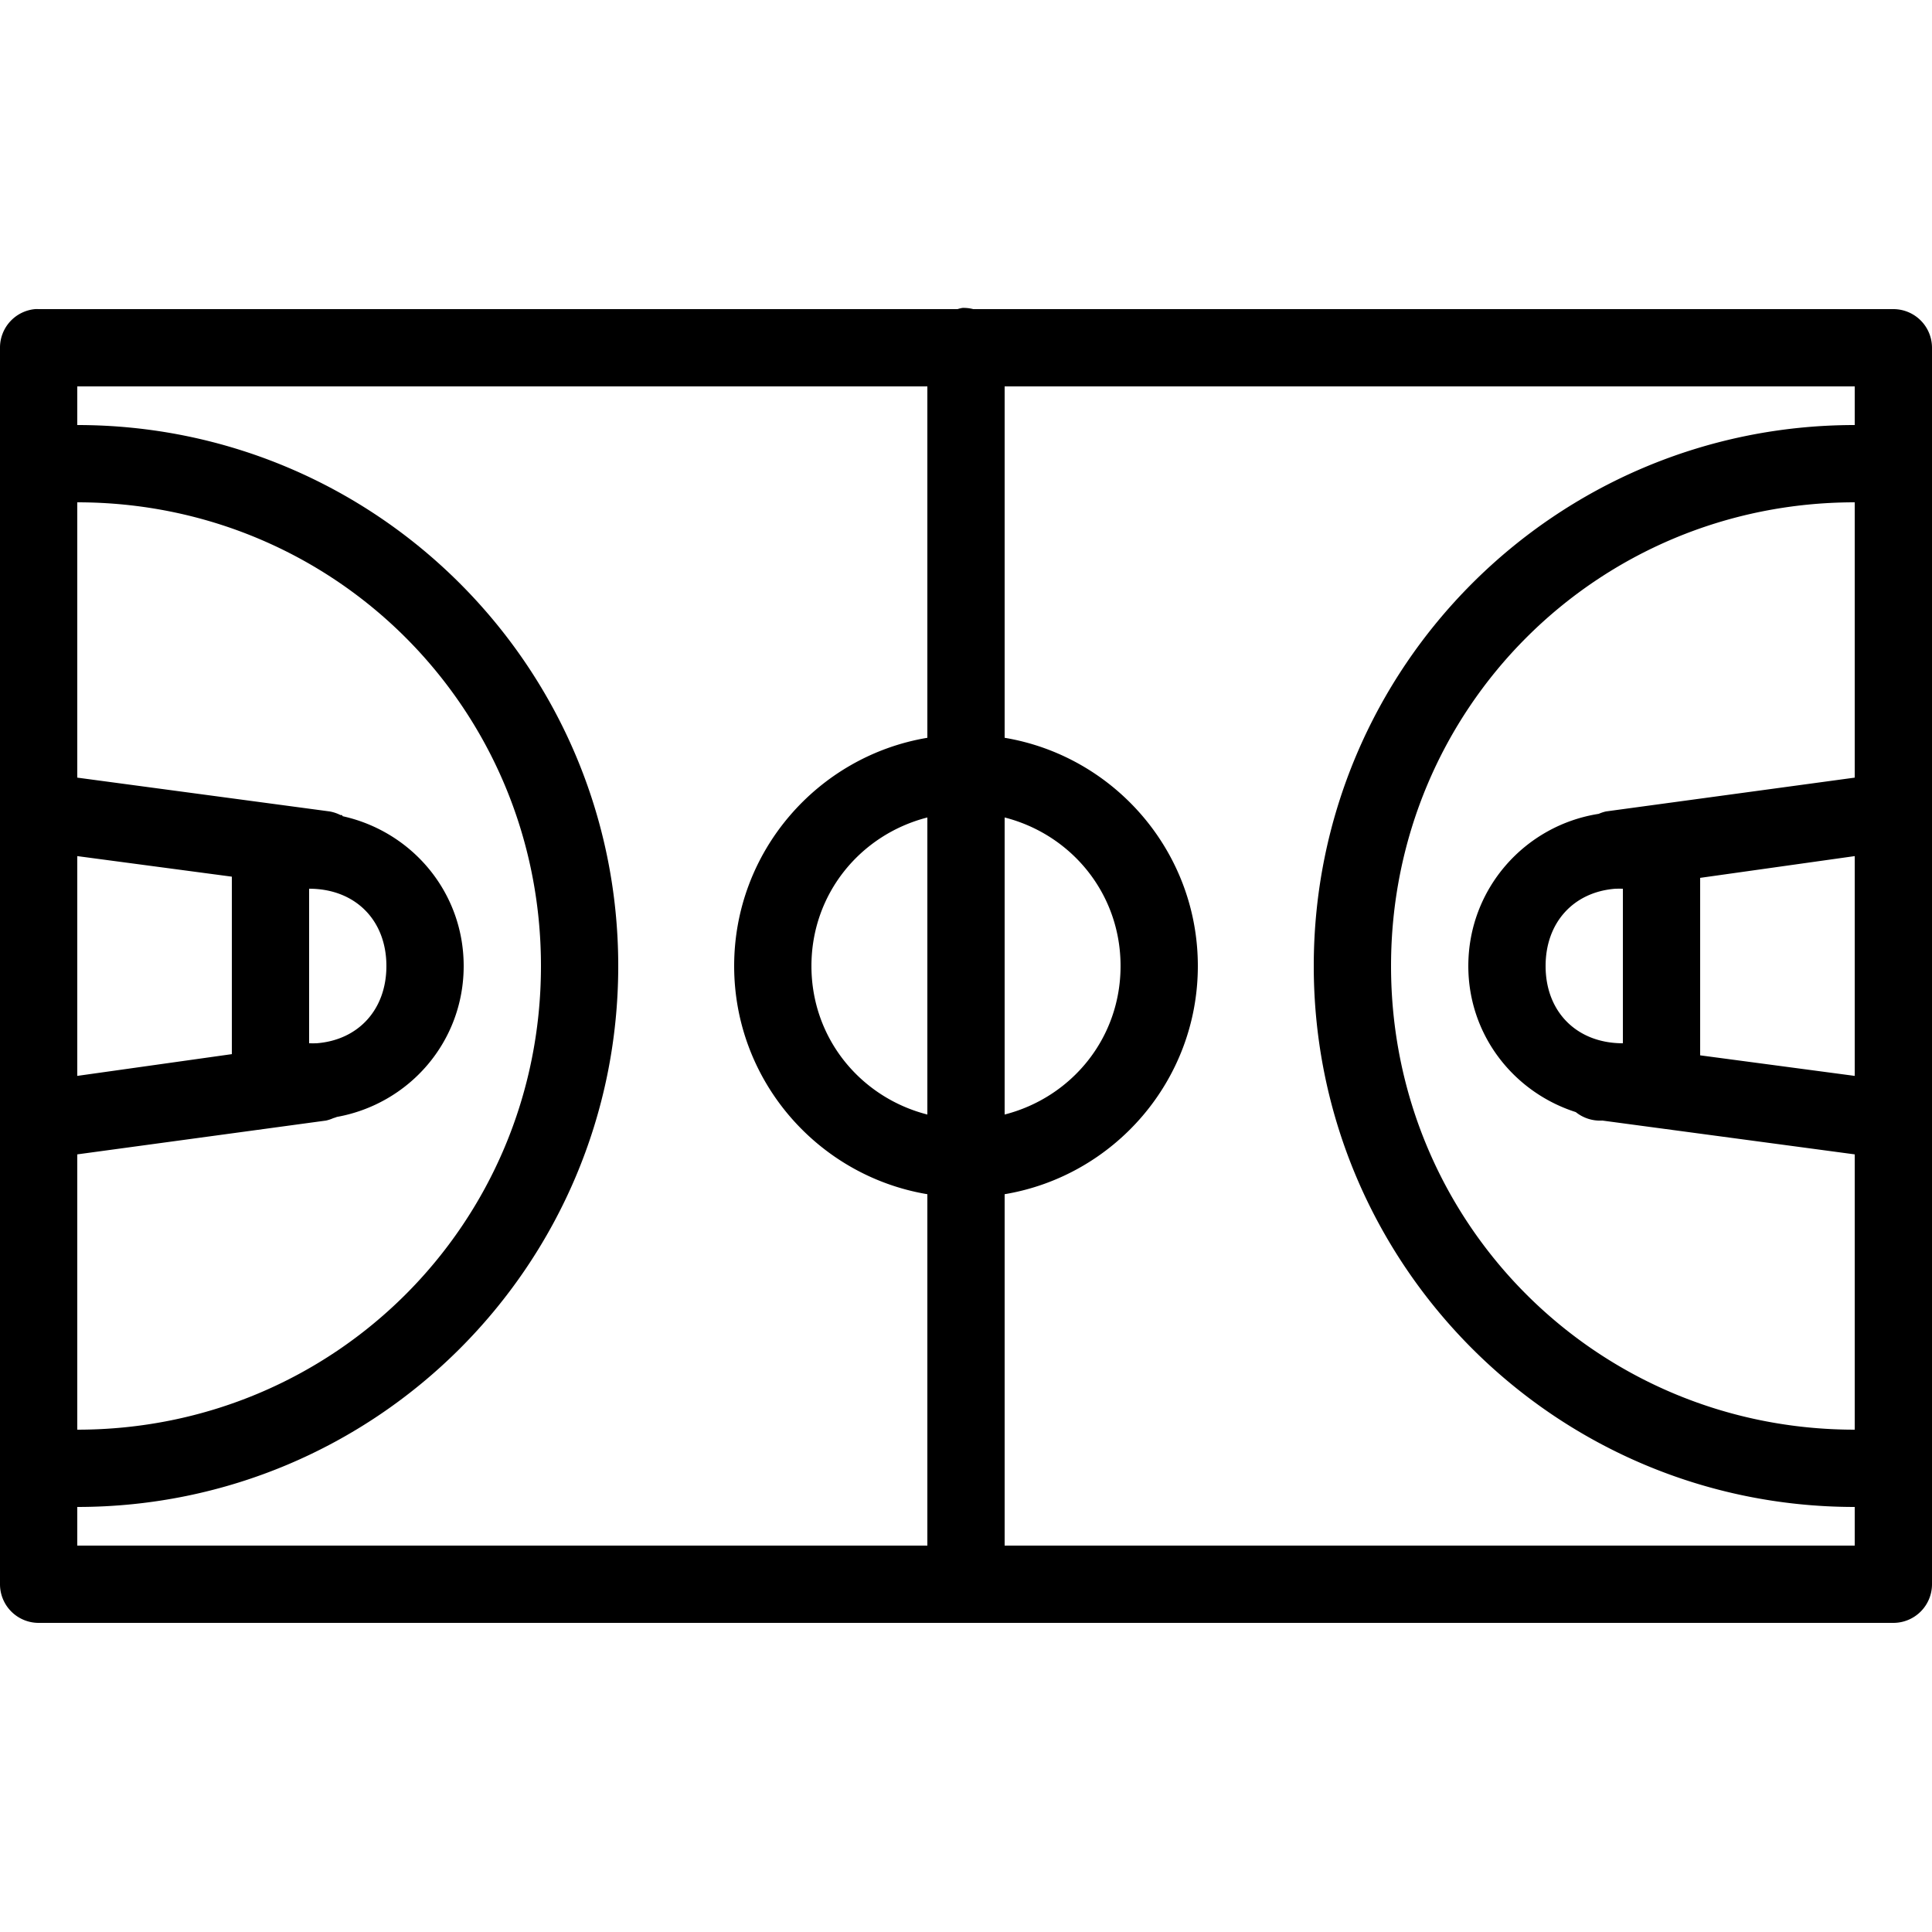
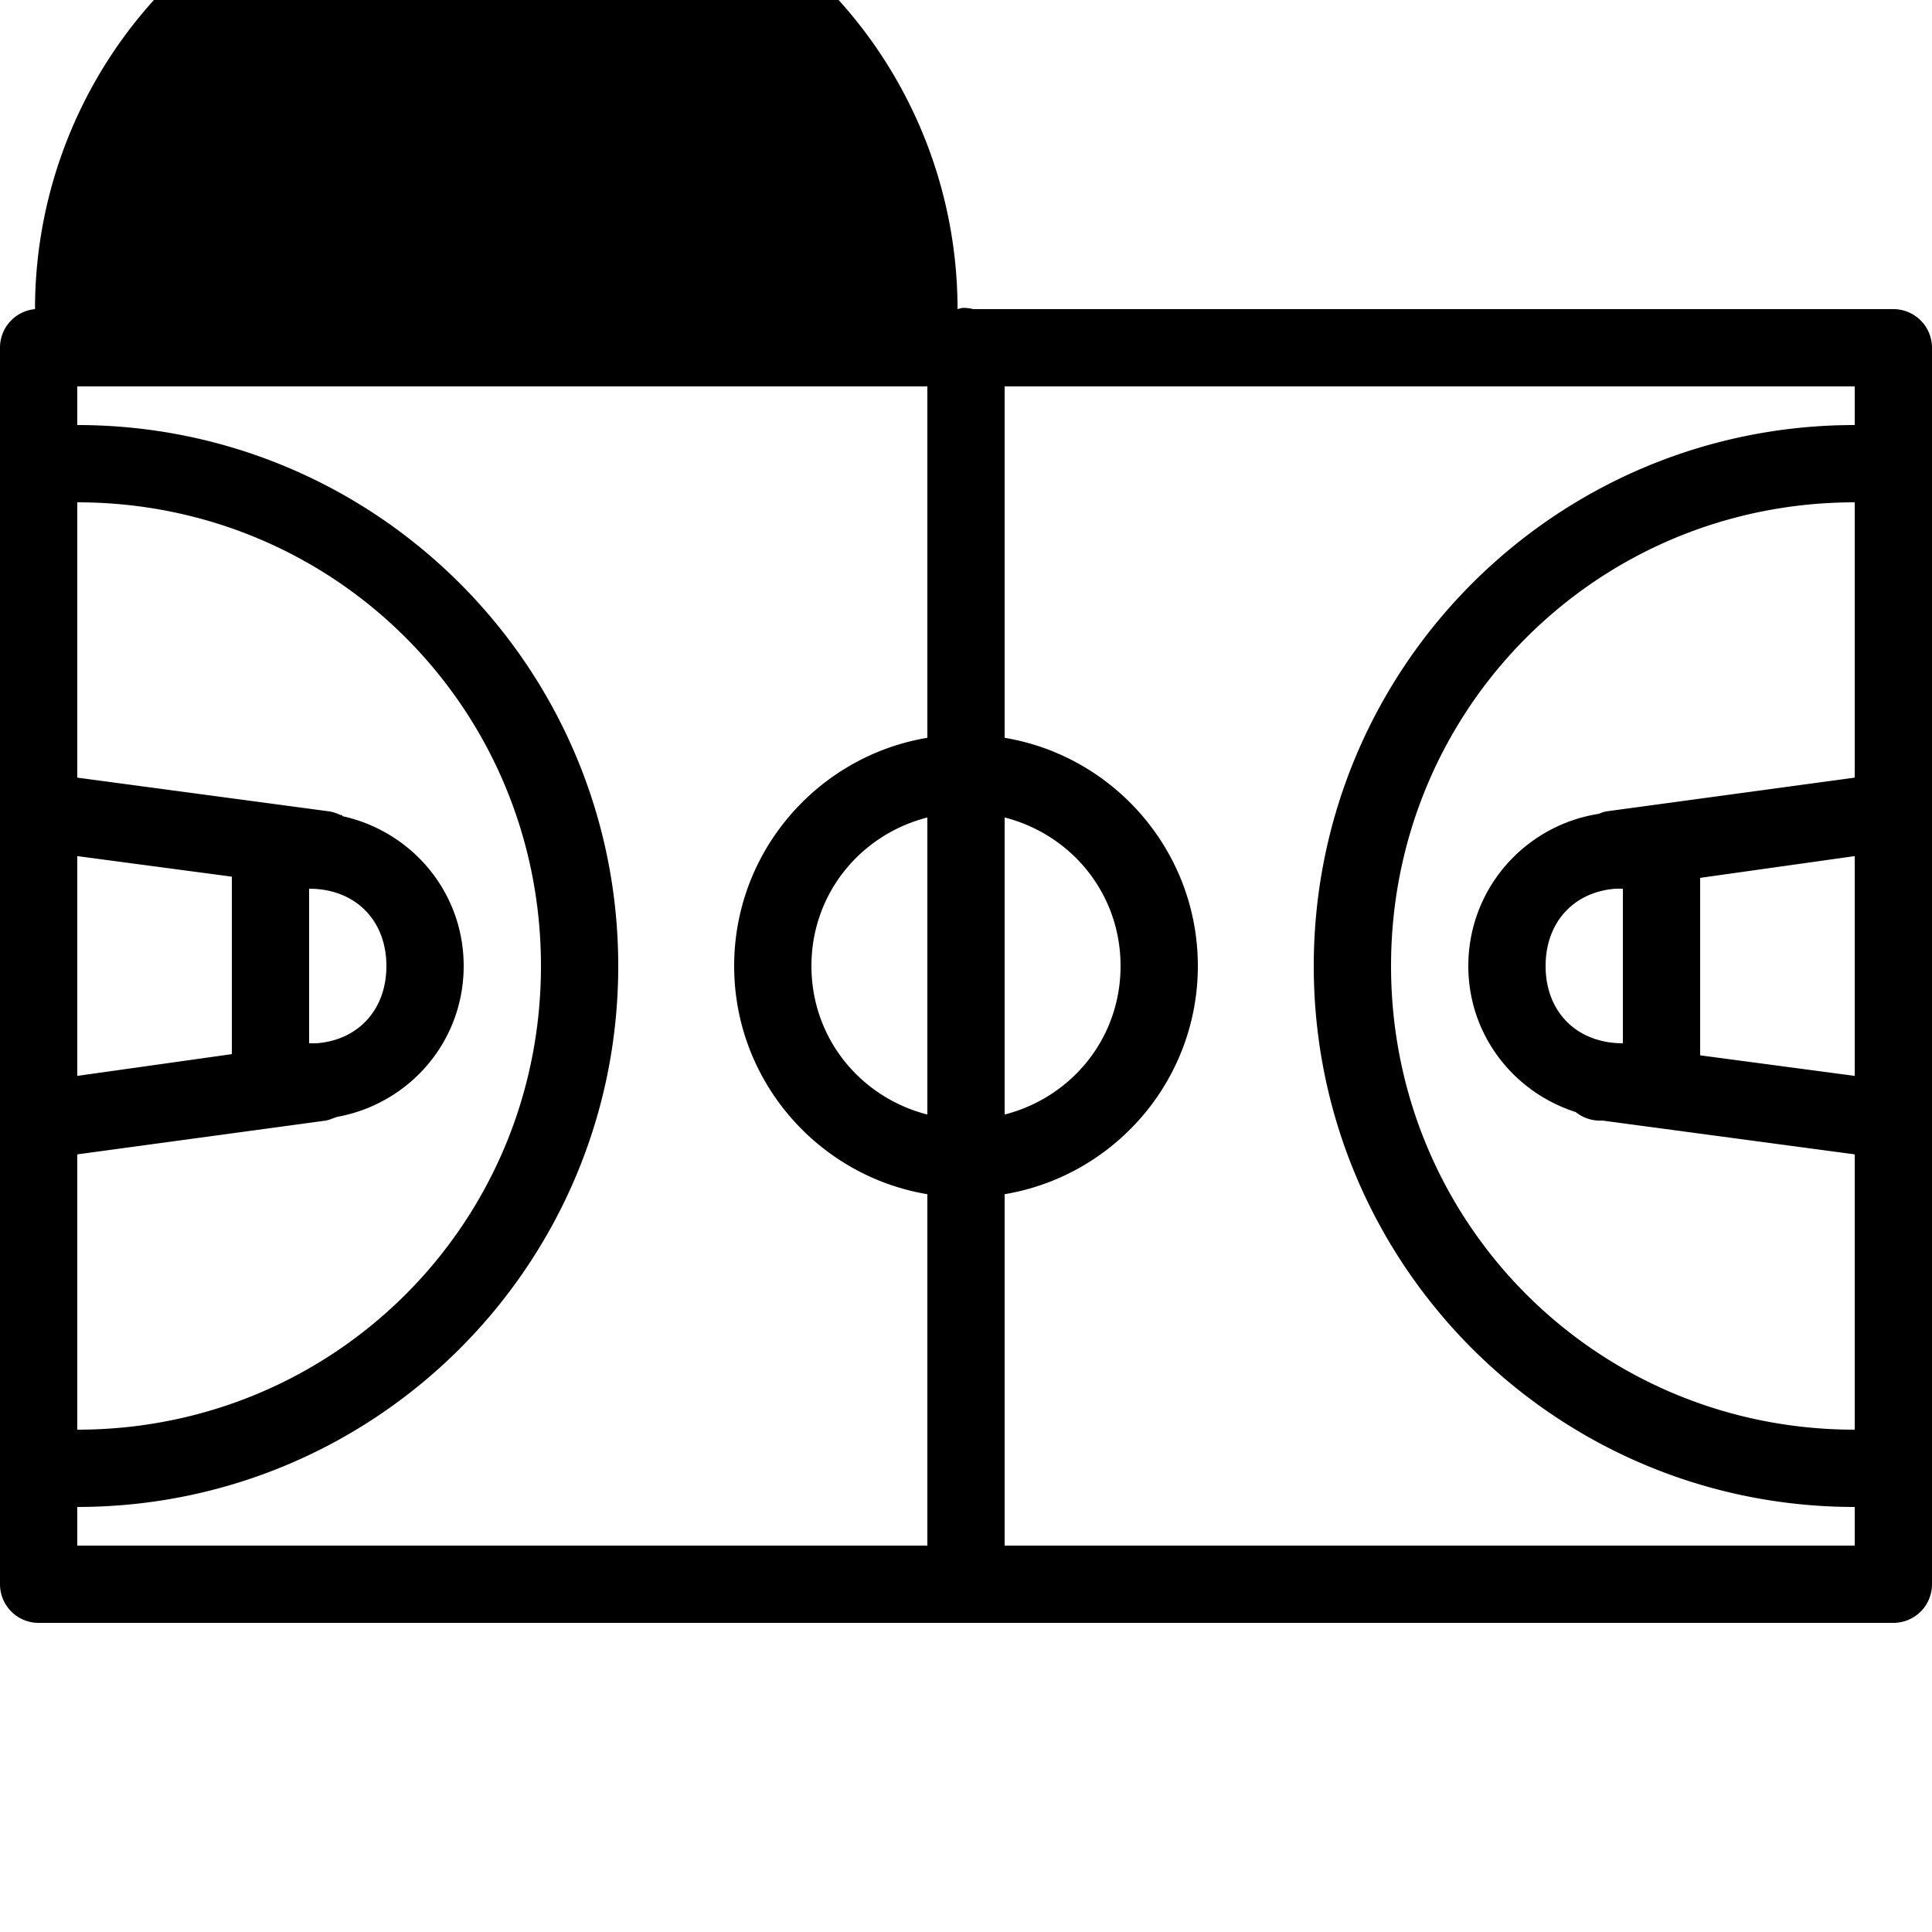
<svg xmlns="http://www.w3.org/2000/svg" viewBox="5 -5 50 50">
-   <path style="text-indent:0;text-align:start;line-height:normal;text-transform:none;block-progression:tb;-inkscape-font-specification:Sans" d="M 24.906 7.969 A 1 1 0 0 0 24.781 8 L 1 8 A 1 1 0 0 0 0.906 8 A 1 1 0 0 0 0 9 L 0 11.531 A 1.004 1.004 0 0 0 0 12.406 L 0 20.438 A 1.002 1.002 0 0 0 0 21.594 L 0 28.844 A 1.008 1.008 0 0 0 0 29.156 L 0 37.812 A 1 1 0 0 0 0 38.219 L 0 41 A 1 1 0 0 0 1 42 L 24.812 42 L 25.219 42 L 49 42 A 1 1 0 0 0 50 41 L 50 38.188 A 1 1 0 0 0 50 37.781 L 50 29.188 A 1.008 1.008 0 0 0 50 28.781 L 50 21.156 A 1.008 1.008 0 0 0 50 20.844 L 50 12.188 A 1 1 0 0 0 50 11.781 L 50 9 A 1 1 0 0 0 49 8 L 25.188 8 A 1 1 0 0 0 24.906 7.969 z M 2 10 L 24 10 L 24 19.094 C 21.165 19.569 19 22.035 19 25 C 19 27.965 21.165 30.431 24 30.906 L 24 40 L 2 40 L 2 39 C 9.737 39 16 32.737 16 25 C 16 17.263 9.737 11 2 11 L 2 10 z M 26 10 L 48 10 L 48 11 C 40.263 11 34 17.263 34 25 C 34 32.737 40.263 39 48 39 L 48 40 L 26 40 L 26 30.906 C 28.835 30.431 31 27.965 31 25 C 31 22.035 28.835 19.569 26 19.094 L 26 10 z M 2 13 C 8.663 13 14 18.337 14 25 C 14 31.663 8.663 37 2 37 L 2 29.875 L 8.438 29 A 1.01 1.01 0 0 0 8.625 28.938 A 1.01 1.01 0 0 0 8.719 28.906 C 10.586 28.569 12 26.965 12 25 C 12 23.091 10.664 21.524 8.875 21.125 C 8.862 21.122 8.857 21.096 8.844 21.094 A 1.008 1.008 0 0 0 8.812 21.094 A 1.008 1.008 0 0 0 8.531 21 L 2 20.125 L 2 13 z M 48 13 L 48 20.125 L 41.562 21 A 1.01 1.01 0 0 0 41.375 21.062 C 39.462 21.362 38 23.002 38 25 C 38 26.783 39.17 28.265 40.781 28.781 A 1.002 1.002 0 0 0 41.469 29 L 48 29.875 L 48 37 C 41.337 37 36 31.663 36 25 C 36 18.337 41.337 13 48 13 z M 24 21.156 L 24 28.844 C 22.271 28.401 21 26.873 21 25 C 21 23.127 22.271 21.599 24 21.156 z M 26 21.156 C 27.729 21.599 29 23.127 29 25 C 29 26.873 27.729 28.401 26 28.844 L 26 21.156 z M 2 22.156 L 6 22.688 L 6 27.281 L 2 27.844 L 2 22.156 z M 48 22.156 L 48 27.844 L 44 27.312 L 44 22.719 L 48 22.156 z M 8 23 C 9.19 23 10 23.81 10 25 C 10 26.127 9.275 26.919 8.188 27 C 8.177 27.001 8.167 26.999 8.156 27 C 8.105 27.003 8.053 27 8 27 L 8 23 z M 41.812 23 A 1.01 1.01 0 0 0 41.844 23 C 41.895 22.997 41.947 23 42 23 L 42 27 C 40.81 27 40 26.19 40 25 C 40 23.873 40.725 23.081 41.812 23 z" transform="translate(5 -5)" />
+   <path style="text-indent:0;text-align:start;line-height:normal;text-transform:none;block-progression:tb;-inkscape-font-specification:Sans" d="M 24.906 7.969 A 1 1 0 0 0 24.781 8 A 1 1 0 0 0 0.906 8 A 1 1 0 0 0 0 9 L 0 11.531 A 1.004 1.004 0 0 0 0 12.406 L 0 20.438 A 1.002 1.002 0 0 0 0 21.594 L 0 28.844 A 1.008 1.008 0 0 0 0 29.156 L 0 37.812 A 1 1 0 0 0 0 38.219 L 0 41 A 1 1 0 0 0 1 42 L 24.812 42 L 25.219 42 L 49 42 A 1 1 0 0 0 50 41 L 50 38.188 A 1 1 0 0 0 50 37.781 L 50 29.188 A 1.008 1.008 0 0 0 50 28.781 L 50 21.156 A 1.008 1.008 0 0 0 50 20.844 L 50 12.188 A 1 1 0 0 0 50 11.781 L 50 9 A 1 1 0 0 0 49 8 L 25.188 8 A 1 1 0 0 0 24.906 7.969 z M 2 10 L 24 10 L 24 19.094 C 21.165 19.569 19 22.035 19 25 C 19 27.965 21.165 30.431 24 30.906 L 24 40 L 2 40 L 2 39 C 9.737 39 16 32.737 16 25 C 16 17.263 9.737 11 2 11 L 2 10 z M 26 10 L 48 10 L 48 11 C 40.263 11 34 17.263 34 25 C 34 32.737 40.263 39 48 39 L 48 40 L 26 40 L 26 30.906 C 28.835 30.431 31 27.965 31 25 C 31 22.035 28.835 19.569 26 19.094 L 26 10 z M 2 13 C 8.663 13 14 18.337 14 25 C 14 31.663 8.663 37 2 37 L 2 29.875 L 8.438 29 A 1.01 1.01 0 0 0 8.625 28.938 A 1.01 1.01 0 0 0 8.719 28.906 C 10.586 28.569 12 26.965 12 25 C 12 23.091 10.664 21.524 8.875 21.125 C 8.862 21.122 8.857 21.096 8.844 21.094 A 1.008 1.008 0 0 0 8.812 21.094 A 1.008 1.008 0 0 0 8.531 21 L 2 20.125 L 2 13 z M 48 13 L 48 20.125 L 41.562 21 A 1.01 1.01 0 0 0 41.375 21.062 C 39.462 21.362 38 23.002 38 25 C 38 26.783 39.17 28.265 40.781 28.781 A 1.002 1.002 0 0 0 41.469 29 L 48 29.875 L 48 37 C 41.337 37 36 31.663 36 25 C 36 18.337 41.337 13 48 13 z M 24 21.156 L 24 28.844 C 22.271 28.401 21 26.873 21 25 C 21 23.127 22.271 21.599 24 21.156 z M 26 21.156 C 27.729 21.599 29 23.127 29 25 C 29 26.873 27.729 28.401 26 28.844 L 26 21.156 z M 2 22.156 L 6 22.688 L 6 27.281 L 2 27.844 L 2 22.156 z M 48 22.156 L 48 27.844 L 44 27.312 L 44 22.719 L 48 22.156 z M 8 23 C 9.19 23 10 23.81 10 25 C 10 26.127 9.275 26.919 8.188 27 C 8.177 27.001 8.167 26.999 8.156 27 C 8.105 27.003 8.053 27 8 27 L 8 23 z M 41.812 23 A 1.01 1.01 0 0 0 41.844 23 C 41.895 22.997 41.947 23 42 23 L 42 27 C 40.81 27 40 26.19 40 25 C 40 23.873 40.725 23.081 41.812 23 z" transform="translate(5 -5)" />
</svg>